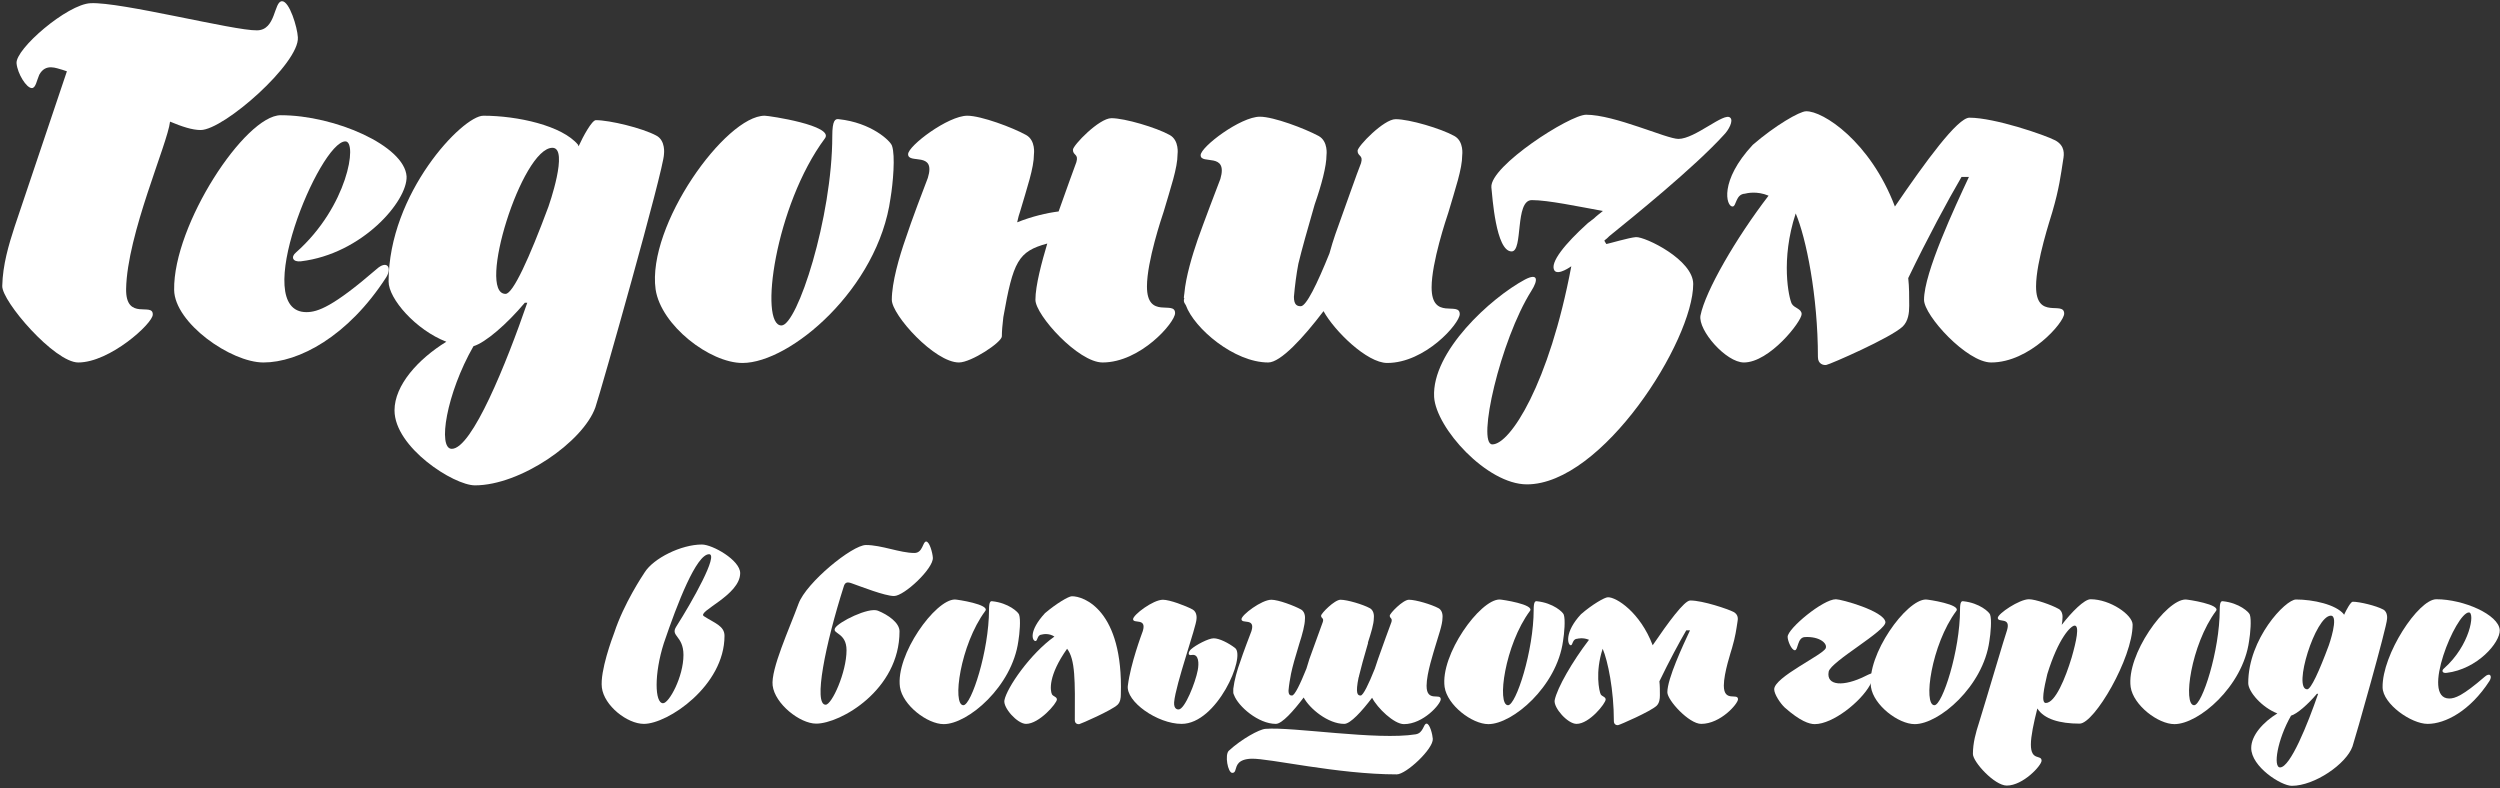
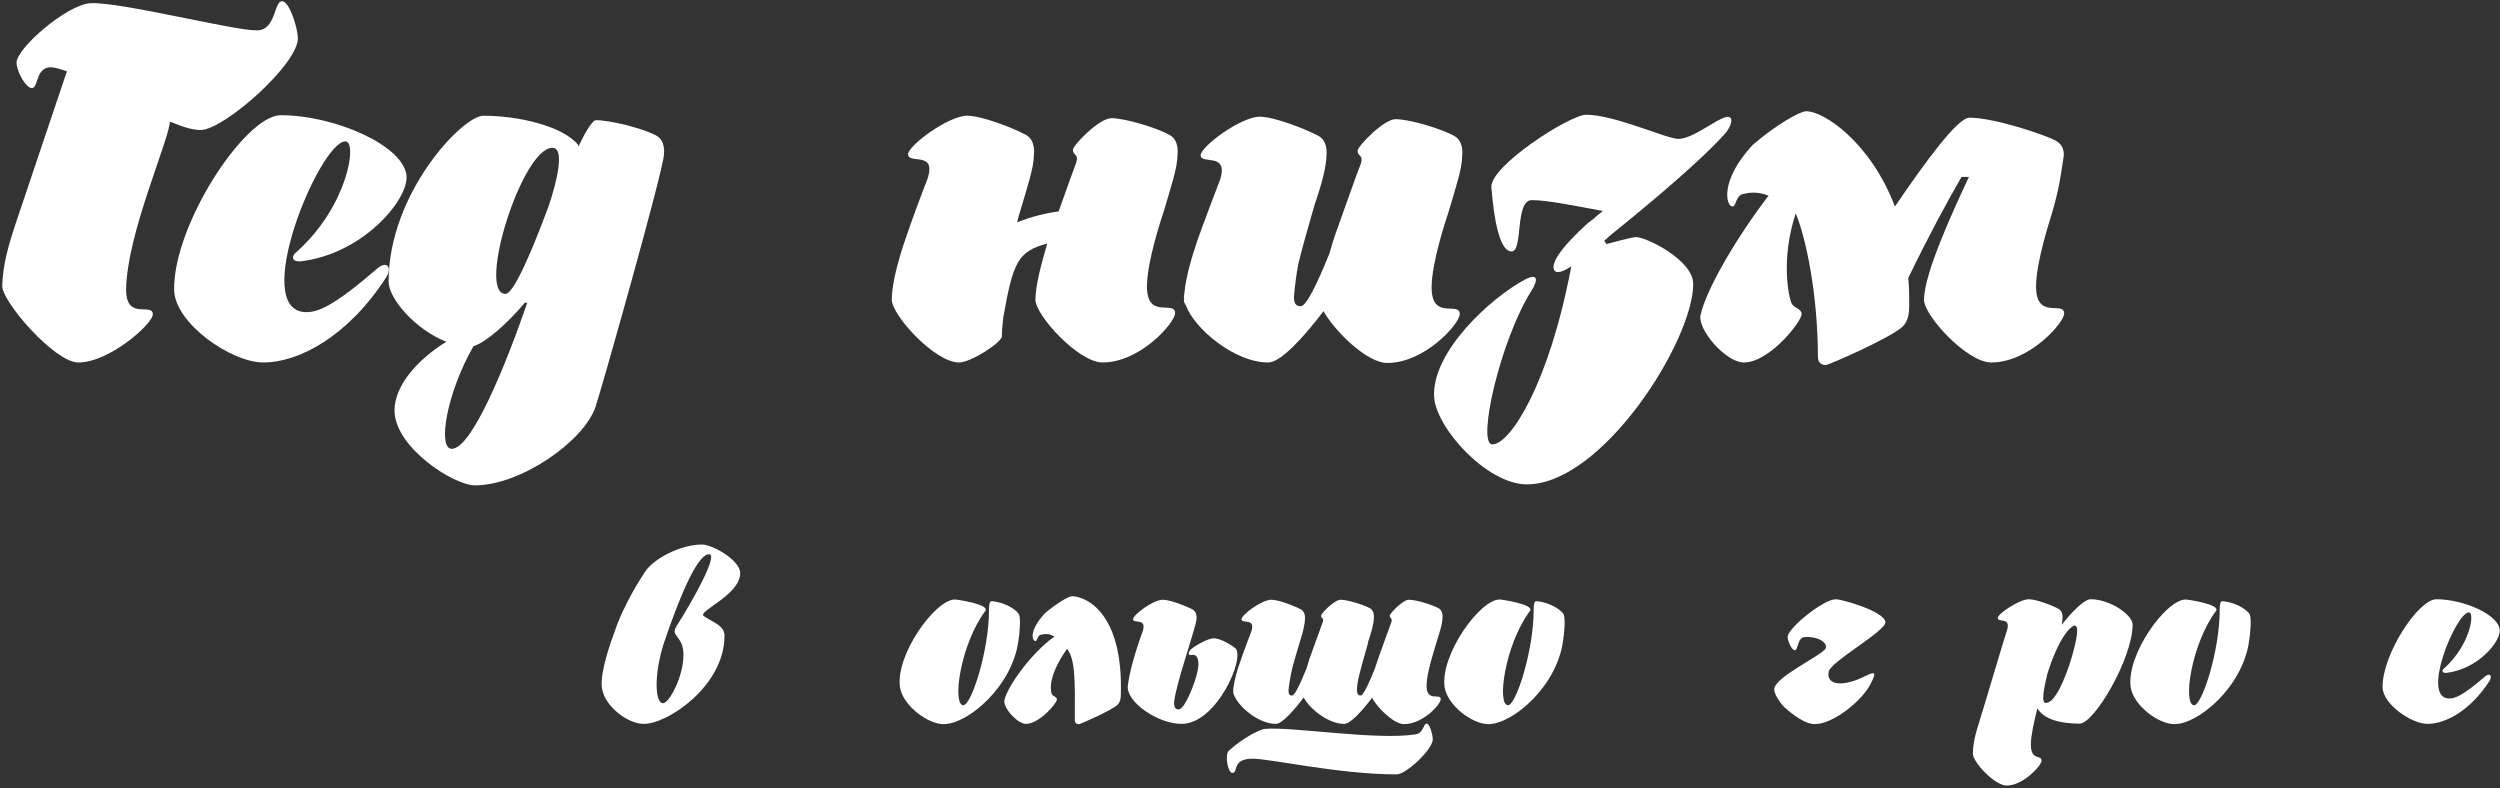
<svg xmlns="http://www.w3.org/2000/svg" width="964" height="304" viewBox="0 0 964 304" fill="none">
  <rect x="0" y="0" width="964" height="304" fill="#333333" stroke="none" />
  <path d="M958.055 260.998C960.07 259.175 961.125 260.614 959.974 262.533C952.492 274.139 942.899 279.128 936.088 279.128C929.757 279.128 918.822 271.454 918.726 265.027C918.534 252.365 932.539 231.069 939.446 231.069C949.997 231.069 963.523 237.017 963.907 242.964C964.098 247.76 955.273 258.024 943.379 259.463C941.748 259.655 941.364 258.6 942.419 257.736C952.492 248.815 954.41 236.153 952.012 236.153C947.024 236.153 933.211 269.343 944.434 269.343C946.64 269.343 949.614 268.288 958.055 260.998Z" fill="white" />
-   <path d="M918.912 235.002C920.831 235.961 920.447 238.647 920.447 238.647C920.447 241.429 908.168 284.787 907.113 287.856C904.715 294.571 892.533 303.013 883.708 303.013C879.583 303.013 868.072 295.626 868.072 288.432C868.072 283.54 872.676 278.456 878.144 275.099C872.197 272.796 866.921 266.753 866.921 263.396C866.921 246.225 881.31 231.165 885.338 231.165C891.957 231.165 900.686 233.084 903.756 236.825C903.756 236.825 903.756 236.921 903.852 237.112C904.715 235.194 906.442 232.028 907.209 232.028C909.895 232.028 916.226 233.563 918.912 235.002ZM898.768 237.4C892.821 237.4 883.995 265.794 889.655 265.794C891.094 265.794 894.259 258.887 898 248.815C898 248.815 902.029 237.4 898.768 237.4ZM879.199 295.914C883.132 295.914 889.847 279.223 893.876 267.52H893.396C889.943 271.645 885.722 275.29 883.42 275.962C878.144 285.171 876.417 295.914 879.199 295.914Z" fill="white" />
  <path d="M867.246 247.184C864.848 264.739 847.773 279.223 838.469 279.223C832.138 279.223 822.641 271.933 821.586 264.931C819.859 252.46 835.207 231.165 842.785 231.165C843.649 231.165 856.407 233.084 854.488 235.578C844.8 248.623 841.634 271.933 846.047 271.933C849.116 271.933 855.927 250.926 855.927 235.098C855.927 232.028 856.503 231.741 857.174 231.837C863.505 232.508 867.246 236.057 867.534 237.016C868.205 238.935 867.726 244.307 867.246 247.184Z" fill="white" />
  <path d="M795.288 238.36C795.288 239.127 795.192 239.99 795 240.95C798.933 235.866 803.73 231.069 806.128 231.069C813.706 231.069 822.339 237.113 822.339 240.854C822.339 253.803 807.567 279.032 801.907 279.032C794.233 279.032 788.19 277.305 785.6 273.18C784.161 278.84 783.106 283.924 783.106 287.089C783.106 293.612 787.231 290.83 787.231 293.324C787.231 295.147 780.132 302.917 773.801 302.917C769.101 302.917 760.755 293.804 760.755 290.734C760.755 286.418 761.907 282.389 763.058 278.84C766.127 268.96 773.226 244.787 773.897 243.06C775.528 237.688 770.348 240.278 770.348 238.264C770.348 236.633 778.693 231.069 782.338 231.069C784.928 231.069 791.068 233.276 793.658 234.714C795.672 235.674 795.288 238.36 795.288 238.36ZM799.989 241.237C798.55 241.237 793.753 245.938 789.437 259.943C788.19 265.218 786.943 271.07 788.861 271.07C792.506 271.07 796.439 261.477 798.837 253.516C800.66 247.185 801.907 241.237 799.989 241.237Z" fill="white" />
-   <path d="M767.106 247.184C764.708 264.739 747.633 279.223 738.329 279.223C731.998 279.223 722.501 271.933 721.446 264.931C719.719 252.46 735.067 231.165 742.645 231.165C743.509 231.165 756.266 233.084 754.348 235.578C744.66 248.623 741.494 271.933 745.907 271.933C748.976 271.933 755.787 250.926 755.787 235.098C755.787 232.028 756.362 231.741 757.034 231.837C763.365 232.508 767.106 236.057 767.394 237.016C768.065 238.935 767.586 244.307 767.106 247.184Z" fill="white" />
  <path d="M727.01 239.798C727.585 243.156 705.906 255.05 705.139 258.983C704.084 264.547 710.99 264.835 719.24 260.71C722.501 259.079 724.132 258.504 721.062 264.163C717.513 270.59 706.77 279.223 699.767 279.223C697.657 279.223 694.108 278.072 688.16 272.797C686.529 271.262 684.131 267.713 684.131 265.794C684.131 261.094 702.933 252.556 703.988 249.966C704.755 248.144 701.686 245.362 696.026 245.65C692.956 245.746 693.436 250.734 692.093 250.734C690.846 250.734 689.311 247.185 689.311 245.554C689.311 242.388 702.933 231.069 707.921 231.069C710.031 231.069 726.338 235.578 727.01 239.798Z" fill="white" />
-   <path d="M664.708 264.355C664.708 270.974 670.176 267.041 670.176 269.631C670.176 271.358 663.461 279.128 655.979 279.128C651.279 279.128 642.933 270.015 642.933 266.945C642.933 261.669 648.976 248.815 651.662 243.06H650.223C647.537 247.664 643.605 254.955 639.864 262.724C640.055 264.451 640.055 266.274 640.055 268.096C640.055 269.535 639.863 271.07 638.808 272.125C636.506 274.331 624.611 279.511 623.94 279.607C623.364 279.703 622.309 279.415 622.309 278.072C622.309 266.178 620.007 254.859 617.993 250.158C615.019 259.175 616.65 266.561 617.225 267.713C617.705 268.576 619.144 268.672 619.144 269.727C619.144 271.166 612.909 279.128 607.921 279.128C604.467 279.128 599 272.892 599.479 270.015C600.439 265.218 606.386 254.955 612.717 246.705C610.415 245.746 608.496 246.225 608.112 246.321C606.29 246.417 606.482 248.815 605.714 248.815C604.467 248.815 603.124 243.827 609.647 236.825C613.964 233.084 618.76 230.302 620.007 230.302C623.269 230.206 632.477 236.153 637.274 248.815C643.221 240.086 649.456 231.549 651.758 231.549C656.65 231.549 666.435 234.906 668.449 235.961C670.368 237.017 670.176 238.647 669.984 239.703C669.504 242.772 669.216 245.266 667.873 249.871C667.586 250.926 664.708 259.463 664.708 264.355Z" fill="white" />
  <path d="M602.704 247.184C600.306 264.739 583.231 279.223 573.927 279.223C567.596 279.223 558.099 271.933 557.044 264.931C555.317 252.46 570.665 231.165 578.243 231.165C579.107 231.165 591.865 233.084 589.946 235.578C580.258 248.623 577.092 271.933 581.505 271.933C584.574 271.933 591.385 250.926 591.385 235.098C591.385 232.028 591.961 231.741 592.632 231.837C598.963 232.508 602.704 236.057 602.992 237.016C603.663 238.935 603.184 244.307 602.704 247.184Z" fill="white" />
  <path d="M556.227 238.264C556.227 240.95 554.596 245.266 553.253 249.871C552.966 251.022 550.088 259.559 550.088 264.451C550.088 270.974 555.556 267.041 555.556 269.631C555.556 271.454 548.841 279.224 541.359 279.224C537.522 279.224 531.095 272.988 529.08 269.056C525.147 274.235 520.735 279.128 518.337 279.128C512.102 279.128 505.003 273.276 502.701 268.96C498.768 274.14 494.356 279.128 491.958 279.128C485.243 279.128 477.473 272.413 475.842 268C475.65 267.617 475.554 267.329 475.554 267.041C475.554 266.849 475.554 266.753 475.554 266.657C475.554 266.561 475.554 266.466 475.554 266.37C475.554 266.082 475.554 265.89 475.554 265.602C475.938 262.341 477.089 258.216 478.24 255.146C479.296 251.885 481.886 245.074 482.557 243.348C484.188 238.072 478.72 240.758 478.72 238.743C478.72 237.113 486.49 231.261 490.231 231.261C492.917 231.261 499.056 233.563 501.646 235.002C503.564 236.057 503.181 238.743 503.181 238.743C503.181 240.854 502.222 244.499 500.975 248.336C499.44 253.324 498.385 257.065 497.809 259.847C497.425 261.861 497.042 264.067 496.85 266.274C496.85 268 497.521 268.192 498.193 268.192C499.248 268.192 501.358 263.78 503.756 257.832C504.14 256.489 504.524 255.242 504.907 254.091C506.538 249.583 509.512 241.429 510.087 239.799C510.567 238.168 509.416 238.552 509.416 237.4C509.416 236.537 514.596 231.261 516.898 231.261C519.488 231.261 525.627 233.084 528.217 234.523C530.136 235.578 529.752 238.264 529.752 238.264C529.752 240.662 528.697 243.923 527.45 247.856C527.546 247.856 527.546 247.856 527.546 247.856C525.915 253.42 524.668 257.928 523.996 260.806C523.996 260.902 523.996 260.998 523.996 261.094H523.9C522.558 267.617 523.517 268.192 524.668 268.192C525.627 268.192 527.737 263.876 530.136 257.832C530.615 256.489 530.999 255.242 531.383 254.091C533.013 249.583 535.891 241.429 536.563 239.799C536.946 238.168 535.891 238.552 535.891 237.4C535.891 236.537 540.975 231.261 543.277 231.261C545.963 231.261 552.006 233.084 554.692 234.523C556.611 235.578 556.227 238.264 556.227 238.264ZM550.088 279.032C551.335 279.032 552.39 283.252 552.486 284.883C552.774 288.72 542.222 298.6 538.577 298.6C515.843 298.6 489.368 292.365 482.557 292.557C477.281 292.749 476.897 295.243 476.418 296.778C476.226 297.545 475.938 298.025 475.171 298.025C473.444 298.025 472.197 291.022 473.828 289.487C478.72 284.979 485.531 281.238 487.929 281.046C498.48 280.183 530.999 285.555 545.867 283.156C548.937 282.677 548.841 279.032 550.088 279.032Z" fill="white" />
  <path d="M476.245 249.871C480.465 253.132 469.242 279.128 455.621 279.128C446.316 279.128 434.038 270.494 434.901 264.355C435.956 255.914 440.177 244.691 440.657 243.348C442.287 238.072 436.916 240.662 436.916 238.743C436.916 237.113 444.59 231.261 448.427 231.261C451.017 231.261 457.156 233.563 459.842 235.002C461.76 236.057 461.376 238.647 461.376 238.647C461.376 241.429 453.319 263.876 452.743 270.782C452.551 273.66 454.278 273.564 454.47 273.564C456.868 273.564 460.993 263.108 461.856 258.408C462.336 255.914 462.336 252.077 459.554 252.556C457.731 252.94 458.307 251.214 459.266 250.35C461.089 248.72 465.981 246.13 467.995 246.13C470.202 246.13 473.751 247.952 476.245 249.871Z" fill="white" />
  <path d="M413.298 229.918C417.902 229.822 433.154 235.29 432.195 267.713C432.195 269.151 432.003 270.686 430.948 271.741C428.646 273.948 416.751 279.128 416.176 279.223C415.504 279.319 414.449 279.032 414.449 277.689C414.545 262.341 414.641 254.283 411.475 250.158C404.089 260.614 404.952 266.274 405.624 267.713C406.104 268.576 407.542 268.672 407.542 269.727C407.542 271.166 400.732 279.128 395.648 279.128C392.29 279.128 386.727 272.892 387.302 270.015C388.262 265.123 397.279 252.077 406.583 245.458C404.377 244.019 402.075 244.595 401.691 244.691C399.868 244.787 400.156 247.185 399.293 247.185C398.046 247.185 396.511 243.444 402.938 236.441C407.351 232.7 412.051 229.918 413.298 229.918Z" fill="white" />
  <path d="M392.682 247.184C390.284 264.739 373.209 279.223 363.904 279.223C357.573 279.223 348.077 271.933 347.022 264.931C345.295 252.46 360.643 231.165 368.221 231.165C369.084 231.165 381.842 233.084 379.924 235.578C370.235 248.623 367.07 271.933 371.482 271.933C374.552 271.933 381.363 250.926 381.363 235.098C381.363 232.028 381.938 231.741 382.61 231.837C388.941 232.508 392.682 236.057 392.969 237.016C393.641 238.935 393.161 244.307 392.682 247.184Z" fill="white" />
-   <path d="M325.463 225.794C318.173 248.624 313.569 271.741 318.365 271.741C320.763 271.741 326.422 259.271 326.422 250.734C326.422 243.827 320.763 244.499 322.01 242.197C323.353 239.799 334.96 234.043 338.509 235.482C342.346 237.017 346.854 240.086 346.854 243.444C346.854 266.082 324.024 279.032 314.72 279.032C308.389 279.032 298.796 271.358 297.933 264.355C297.165 258.024 304.456 242.293 307.909 232.796C310.883 224.643 328.629 210.158 333.905 210.158C339.948 210.158 347.046 213.227 352.61 213.227C355.871 213.227 355.775 208.815 357.118 208.815C358.461 208.815 359.612 213.323 359.708 215.05C359.996 219.175 348.677 229.822 344.744 229.822C341.195 229.822 331.986 226.177 328.437 224.93C326.614 224.259 325.943 224.643 325.463 225.794Z" fill="white" />
  <path d="M285.413 220.997C285.413 229.534 268.626 235.77 271.408 237.592C275.532 240.278 279.369 241.333 279.369 245.17C279.369 264.451 257.498 279.127 248.29 279.127C241.863 279.127 232.942 272.125 232.078 265.122C231.311 258.791 236.107 245.938 236.875 243.923C240.52 232.796 247.81 221.86 248.577 220.709C252.031 215.242 262.678 209.966 270.64 209.966C274.765 209.966 285.413 216.009 285.413 220.997ZM260.76 241.621C266.995 231.837 277.163 213.707 273.422 213.707C268.53 213.707 261.24 232.508 255.964 248.048C252.223 259.751 252.414 271.166 255.676 271.166C257.978 271.166 263.542 260.998 263.542 252.556C263.542 245.074 258.362 245.362 260.76 241.621Z" fill="white" />
  <path d="M785.101 110.463C785.101 123.594 795.948 115.791 795.948 120.929C795.948 124.355 782.627 139.769 767.784 139.769C758.459 139.769 741.903 121.691 741.903 115.601C741.903 105.135 753.892 79.635 759.22 68.217H756.366C751.038 77.351 743.235 91.814 735.814 107.228C736.194 110.653 736.194 114.269 736.194 117.885C736.194 120.739 735.814 123.784 733.721 125.877C729.153 130.254 705.557 140.53 704.225 140.72C703.083 140.911 700.989 140.34 700.989 137.676C700.989 114.079 696.422 91.624 692.426 82.299C686.527 100.187 689.762 114.84 690.904 117.123C691.855 118.836 694.71 119.026 694.71 121.12C694.71 123.974 682.34 139.769 672.445 139.769C665.594 139.769 654.747 127.399 655.699 121.691C657.602 112.176 669.4 91.814 681.96 75.448C677.393 73.545 673.587 74.497 672.825 74.687C669.21 74.877 669.59 79.635 668.068 79.635C665.594 79.635 662.93 69.739 675.87 55.848C684.434 48.426 693.948 42.907 696.422 42.907C702.892 42.717 721.161 54.516 730.676 79.635C742.474 62.318 754.844 45.381 759.411 45.381C769.116 45.381 788.526 52.042 792.522 54.135C796.328 56.228 795.948 59.463 795.567 61.557C794.616 67.646 794.045 72.594 791.381 81.728C790.81 83.821 785.101 100.758 785.101 110.463Z" fill="white" />
  <path d="M667.174 45.382C668.507 46.523 666.604 50.139 664.701 52.042C653.283 64.602 629.496 83.822 620.552 91.053C619.981 91.624 619.41 92.195 618.839 92.575C618.649 92.766 618.649 92.766 618.649 92.766C618.839 93.336 619.22 93.717 619.41 94.098C620.552 93.907 628.164 91.624 630.828 91.433C634.443 91.243 652.902 100.187 652.902 109.512C652.902 131.396 617.887 186.772 588.772 186.772C573.358 186.772 553.757 165.078 552.996 153.09C552.045 135.582 574.88 114.84 588.011 107.799C593.149 105.135 593.149 107.989 590.485 112.176C578.496 131.206 569.362 171.358 575.451 171.358C582.302 171.358 597.335 148.142 605.899 102.661C605.899 102.661 600.951 106.277 599.429 104.374C597.335 101.329 603.805 93.717 611.988 86.295C612.559 85.725 613.32 85.344 613.891 84.773C613.891 84.773 614.082 84.583 614.272 84.583C614.272 84.392 614.272 84.392 614.462 84.392C615.604 83.251 616.936 82.299 618.078 81.348C608.563 79.635 596.955 77.161 590.675 77.161C584.015 77.161 587.44 96.952 582.873 96.952C576.783 96.952 575.451 75.639 575.071 72.213C574.5 64.031 605.328 44.24 611.608 44.24C622.645 44.24 642.626 53.564 647.193 53.564C653.663 53.564 664.891 43.098 667.174 45.382Z" fill="white" />
  <path d="M563.827 59.844C563.827 65.172 561.163 72.784 558.498 81.919C557.737 84.202 552.028 101.139 552.028 110.844C552.028 123.784 562.875 115.982 562.875 121.12C562.875 124.736 549.554 139.959 534.901 139.959C527.099 139.959 514.54 127.59 510.353 119.978C502.551 130.254 493.797 139.769 489.04 139.769C475.909 139.769 460.495 126.638 457.26 117.695C456.88 117.124 456.499 116.553 456.499 115.982C456.499 115.601 456.499 115.411 456.689 115.03C456.499 115.03 456.499 114.84 456.499 114.65C456.499 114.079 456.689 113.508 456.689 113.127C457.26 106.657 459.734 98.475 461.827 92.385C464.111 85.915 469.249 72.404 470.581 68.978C473.626 58.512 462.969 63.65 462.969 59.844C462.969 56.609 478.383 45.001 485.805 45.001C491.133 45.001 503.122 49.568 508.45 52.423C512.256 54.516 511.495 59.844 511.495 59.844C511.495 64.031 509.592 71.262 506.928 78.874C504.073 88.769 501.98 96.191 500.648 101.71C499.887 105.706 499.316 110.083 498.935 114.459C498.935 117.695 500.267 118.075 501.599 118.075C503.693 118.075 507.879 109.512 512.637 97.713C513.398 95.049 514.159 92.385 514.92 90.292C518.155 81.348 523.484 66.124 524.816 62.889C525.767 59.654 523.484 60.415 523.484 58.132C523.484 56.419 533.569 45.953 538.137 45.953C543.465 45.953 555.644 49.568 560.782 52.423C564.588 54.516 563.827 59.844 563.827 59.844Z" fill="white" />
  <path d="M454.064 59.464C454.064 64.792 451.4 72.404 448.736 81.538C447.974 83.822 442.266 100.758 442.266 110.463C442.266 123.404 453.112 115.601 453.112 120.739C453.112 124.355 439.792 139.769 425.139 139.769C415.814 139.769 399.258 121.501 399.258 115.601C399.258 110.083 401.732 100.949 403.825 93.908C392.598 96.952 390.695 100.758 386.889 122.262C386.508 125.307 386.318 127.78 386.318 129.683C386.318 131.967 374.52 139.769 369.762 139.769C360.438 139.769 343.882 121.501 343.882 115.601C343.882 108.941 346.736 99.046 349.21 92.005C351.303 85.534 356.441 72.023 357.774 68.598C361.009 58.132 350.162 63.46 350.162 59.464C350.162 56.229 365.576 44.621 372.997 44.621C378.326 44.621 390.505 49.188 395.643 52.042C399.449 54.136 398.687 59.464 398.687 59.464C398.687 64.792 396.023 72.404 393.359 81.538C392.979 82.49 392.598 84.012 392.217 85.725C397.926 83.441 403.635 82.109 408.202 81.538C411.057 73.546 414.102 64.982 415.053 62.508C416.004 59.273 413.721 60.035 413.721 57.751C413.721 56.038 423.807 45.572 428.564 45.572C433.702 45.572 445.881 49.188 451.019 52.042C454.825 54.136 454.064 59.464 454.064 59.464Z" fill="white" />
-   <path d="M343.385 76.4C338.628 111.225 304.755 139.96 286.296 139.96C273.737 139.96 254.897 125.497 252.804 111.605C249.379 86.867 279.826 44.621 294.86 44.621C296.572 44.621 321.882 48.426 318.076 53.374C298.856 79.255 292.576 125.497 301.33 125.497C307.419 125.497 320.93 83.822 320.93 52.423C320.93 46.333 322.072 45.762 323.404 45.953C335.964 47.285 343.385 54.326 343.956 56.229C345.288 60.035 344.337 70.691 343.385 76.4Z" fill="white" />
  <path d="M252.982 52.233C256.788 54.136 256.027 59.464 256.027 59.464C256.027 64.982 231.669 150.997 229.576 157.086C224.818 170.407 200.65 187.153 183.143 187.153C174.96 187.153 152.125 172.5 152.125 158.228C152.125 148.523 161.259 138.437 172.106 131.777C160.307 127.21 149.841 115.221 149.841 108.56C149.841 74.497 178.386 44.621 186.378 44.621C199.509 44.621 216.826 48.426 222.915 55.848C222.915 55.848 222.915 56.038 223.105 56.419C224.818 52.613 228.244 46.333 229.766 46.333C235.094 46.333 247.654 49.378 252.982 52.233ZM213.02 56.99C201.221 56.99 183.714 113.318 194.942 113.318C197.796 113.318 204.076 99.617 211.497 79.635C211.497 79.635 219.49 56.99 213.02 56.99ZM174.199 173.071C182.001 173.071 195.322 139.96 203.315 116.743H202.363C195.512 124.926 187.139 132.157 182.572 133.489C172.106 151.758 168.68 173.071 174.199 173.071Z" fill="white" />
  <path d="M145.17 103.803C149.166 100.187 151.26 103.042 148.976 106.848C134.133 129.874 115.103 139.769 101.592 139.769C89.032 139.769 67.338 124.545 67.148 111.795C66.768 86.676 94.551 44.43 108.252 44.43C129.185 44.43 156.017 56.229 156.778 68.027C157.159 77.542 139.651 97.904 116.055 100.758C112.819 101.139 112.058 99.046 114.152 97.333C134.133 79.635 137.939 54.516 133.181 54.516C123.286 54.516 95.883 120.359 118.148 120.359C122.525 120.359 128.424 118.266 145.17 103.803Z" fill="white" />
  <path d="M114.855 14.363C115.616 24.259 86.31 50.139 77.366 50.139C74.131 50.139 70.135 48.807 65.568 46.904C64.616 55.468 49.012 90.292 48.631 111.415C48.441 123.975 59.097 116.363 58.907 121.31C58.907 124.736 42.351 139.769 30.172 139.769C21.038 139.769 0.676 116.172 0.867 110.273C1.057 102.09 3.34 94.478 5.624 87.438C7.717 81.158 22.56 37.199 25.796 27.494C25.225 27.304 24.654 27.113 24.083 26.923C21.799 26.352 17.613 24.259 15.139 28.826C14.187 30.919 13.807 33.964 12.284 33.964C10.191 33.964 6.766 28.445 6.385 24.449C5.814 18.93 25.986 1.613 34.93 1.233C46.538 0.662 90.306 11.889 99.06 11.699C106.482 11.699 105.53 0.472 108.765 0.472C111.62 0.472 114.664 10.557 114.855 14.363Z" fill="white" />
</svg>